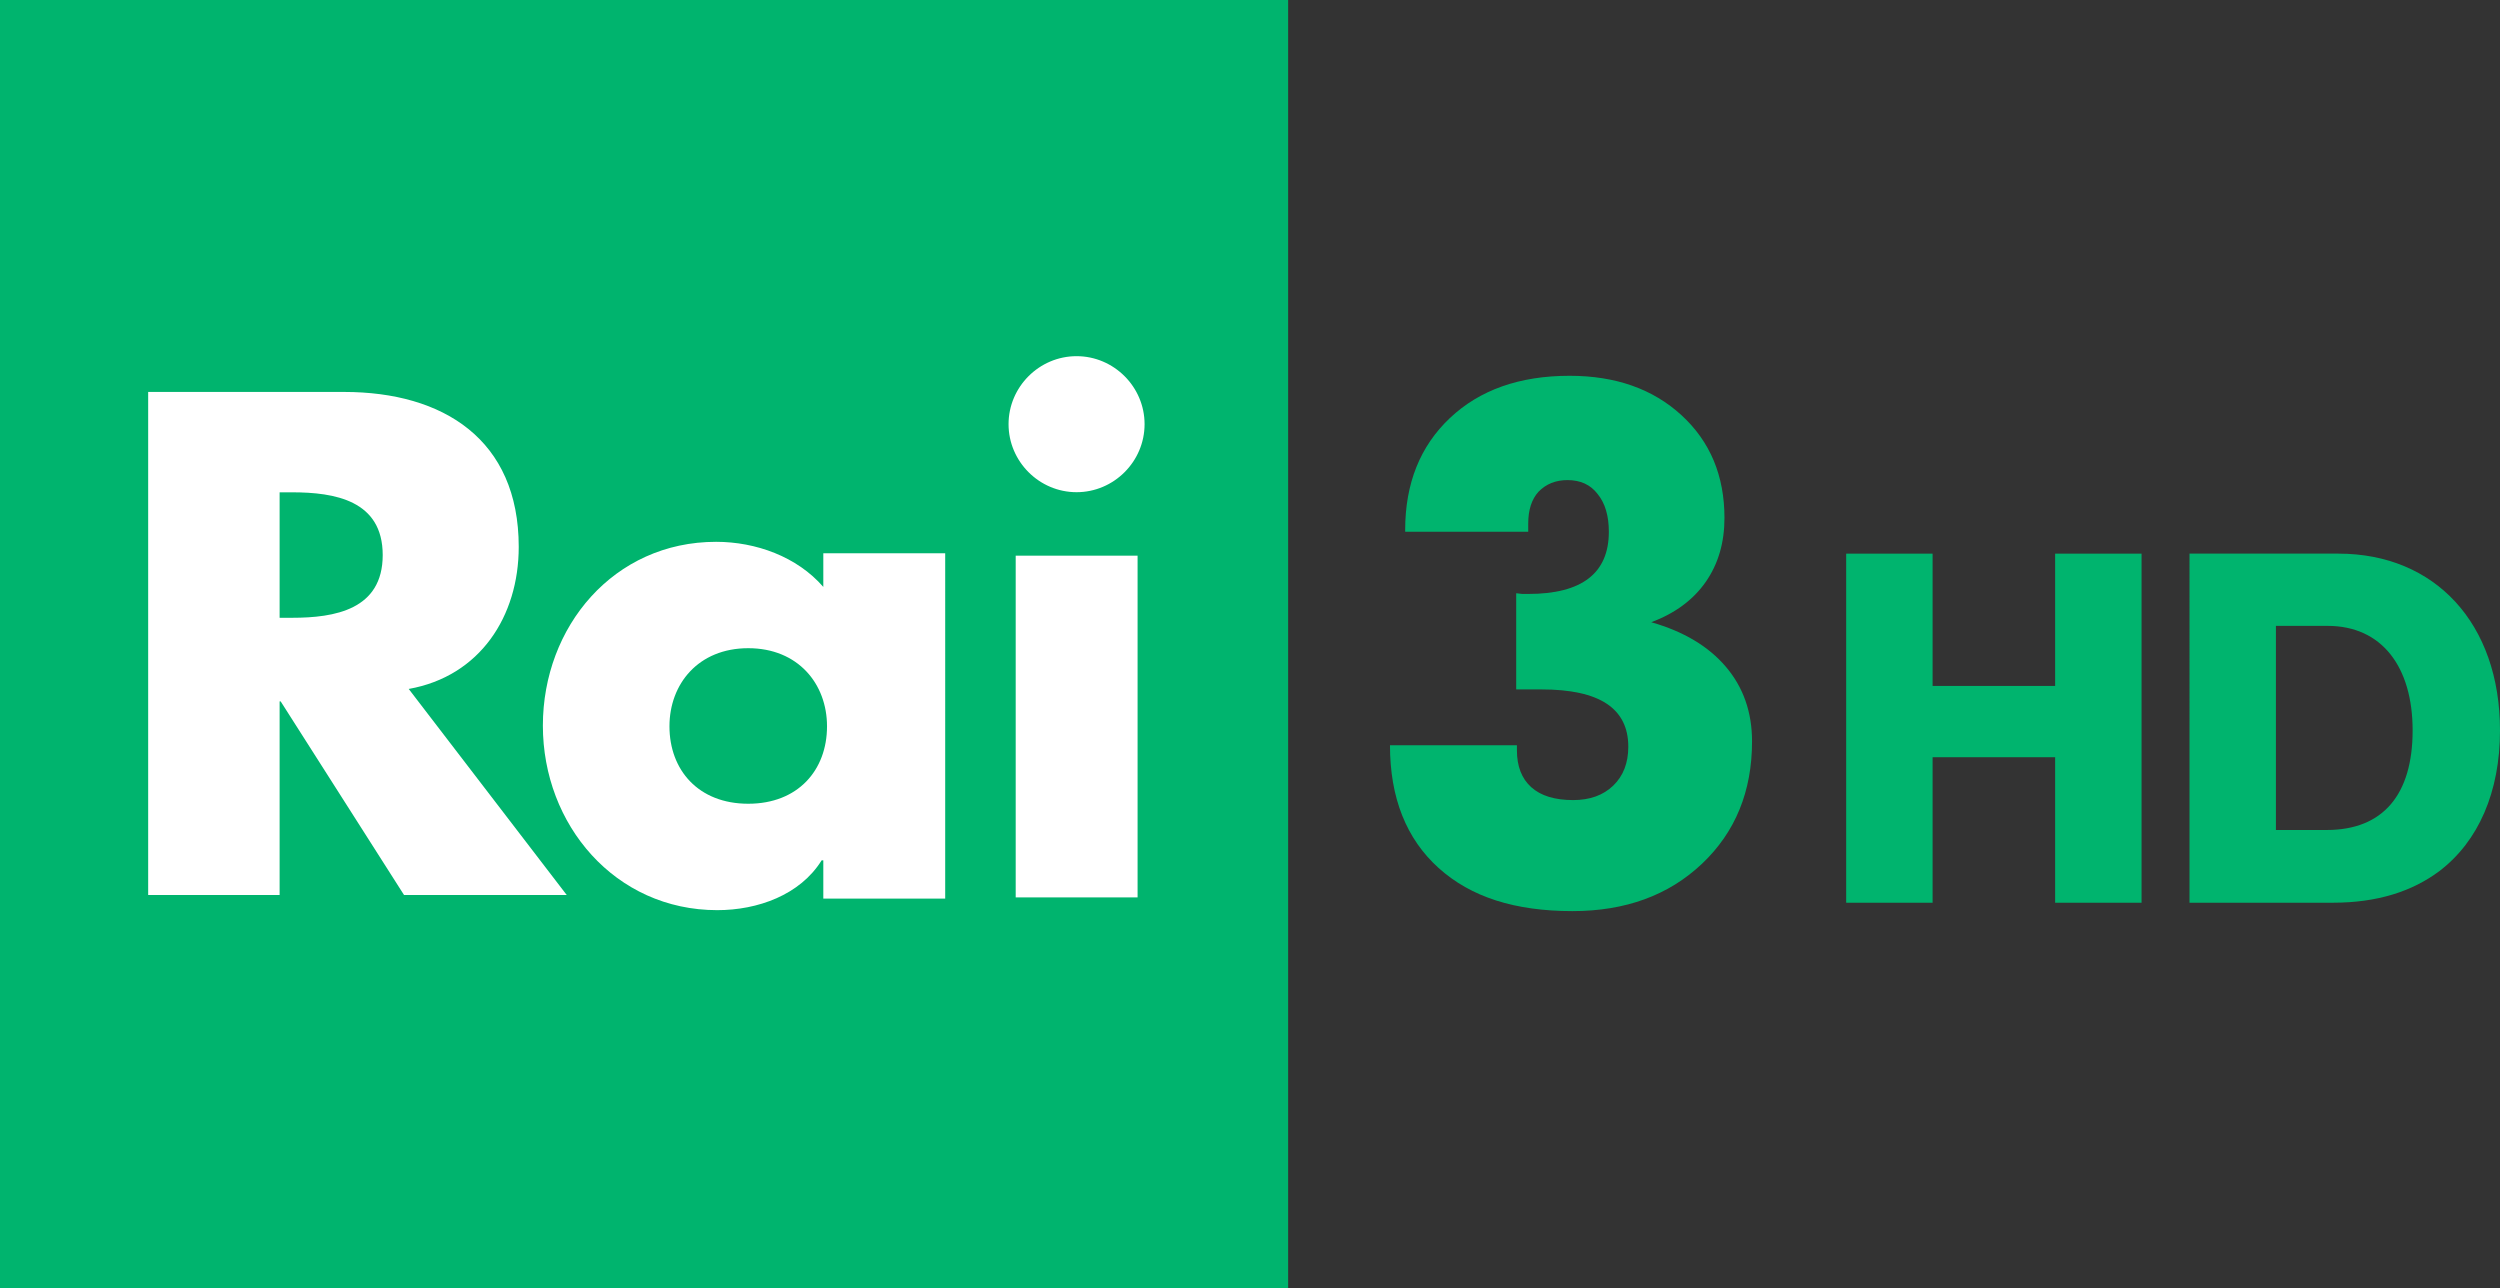
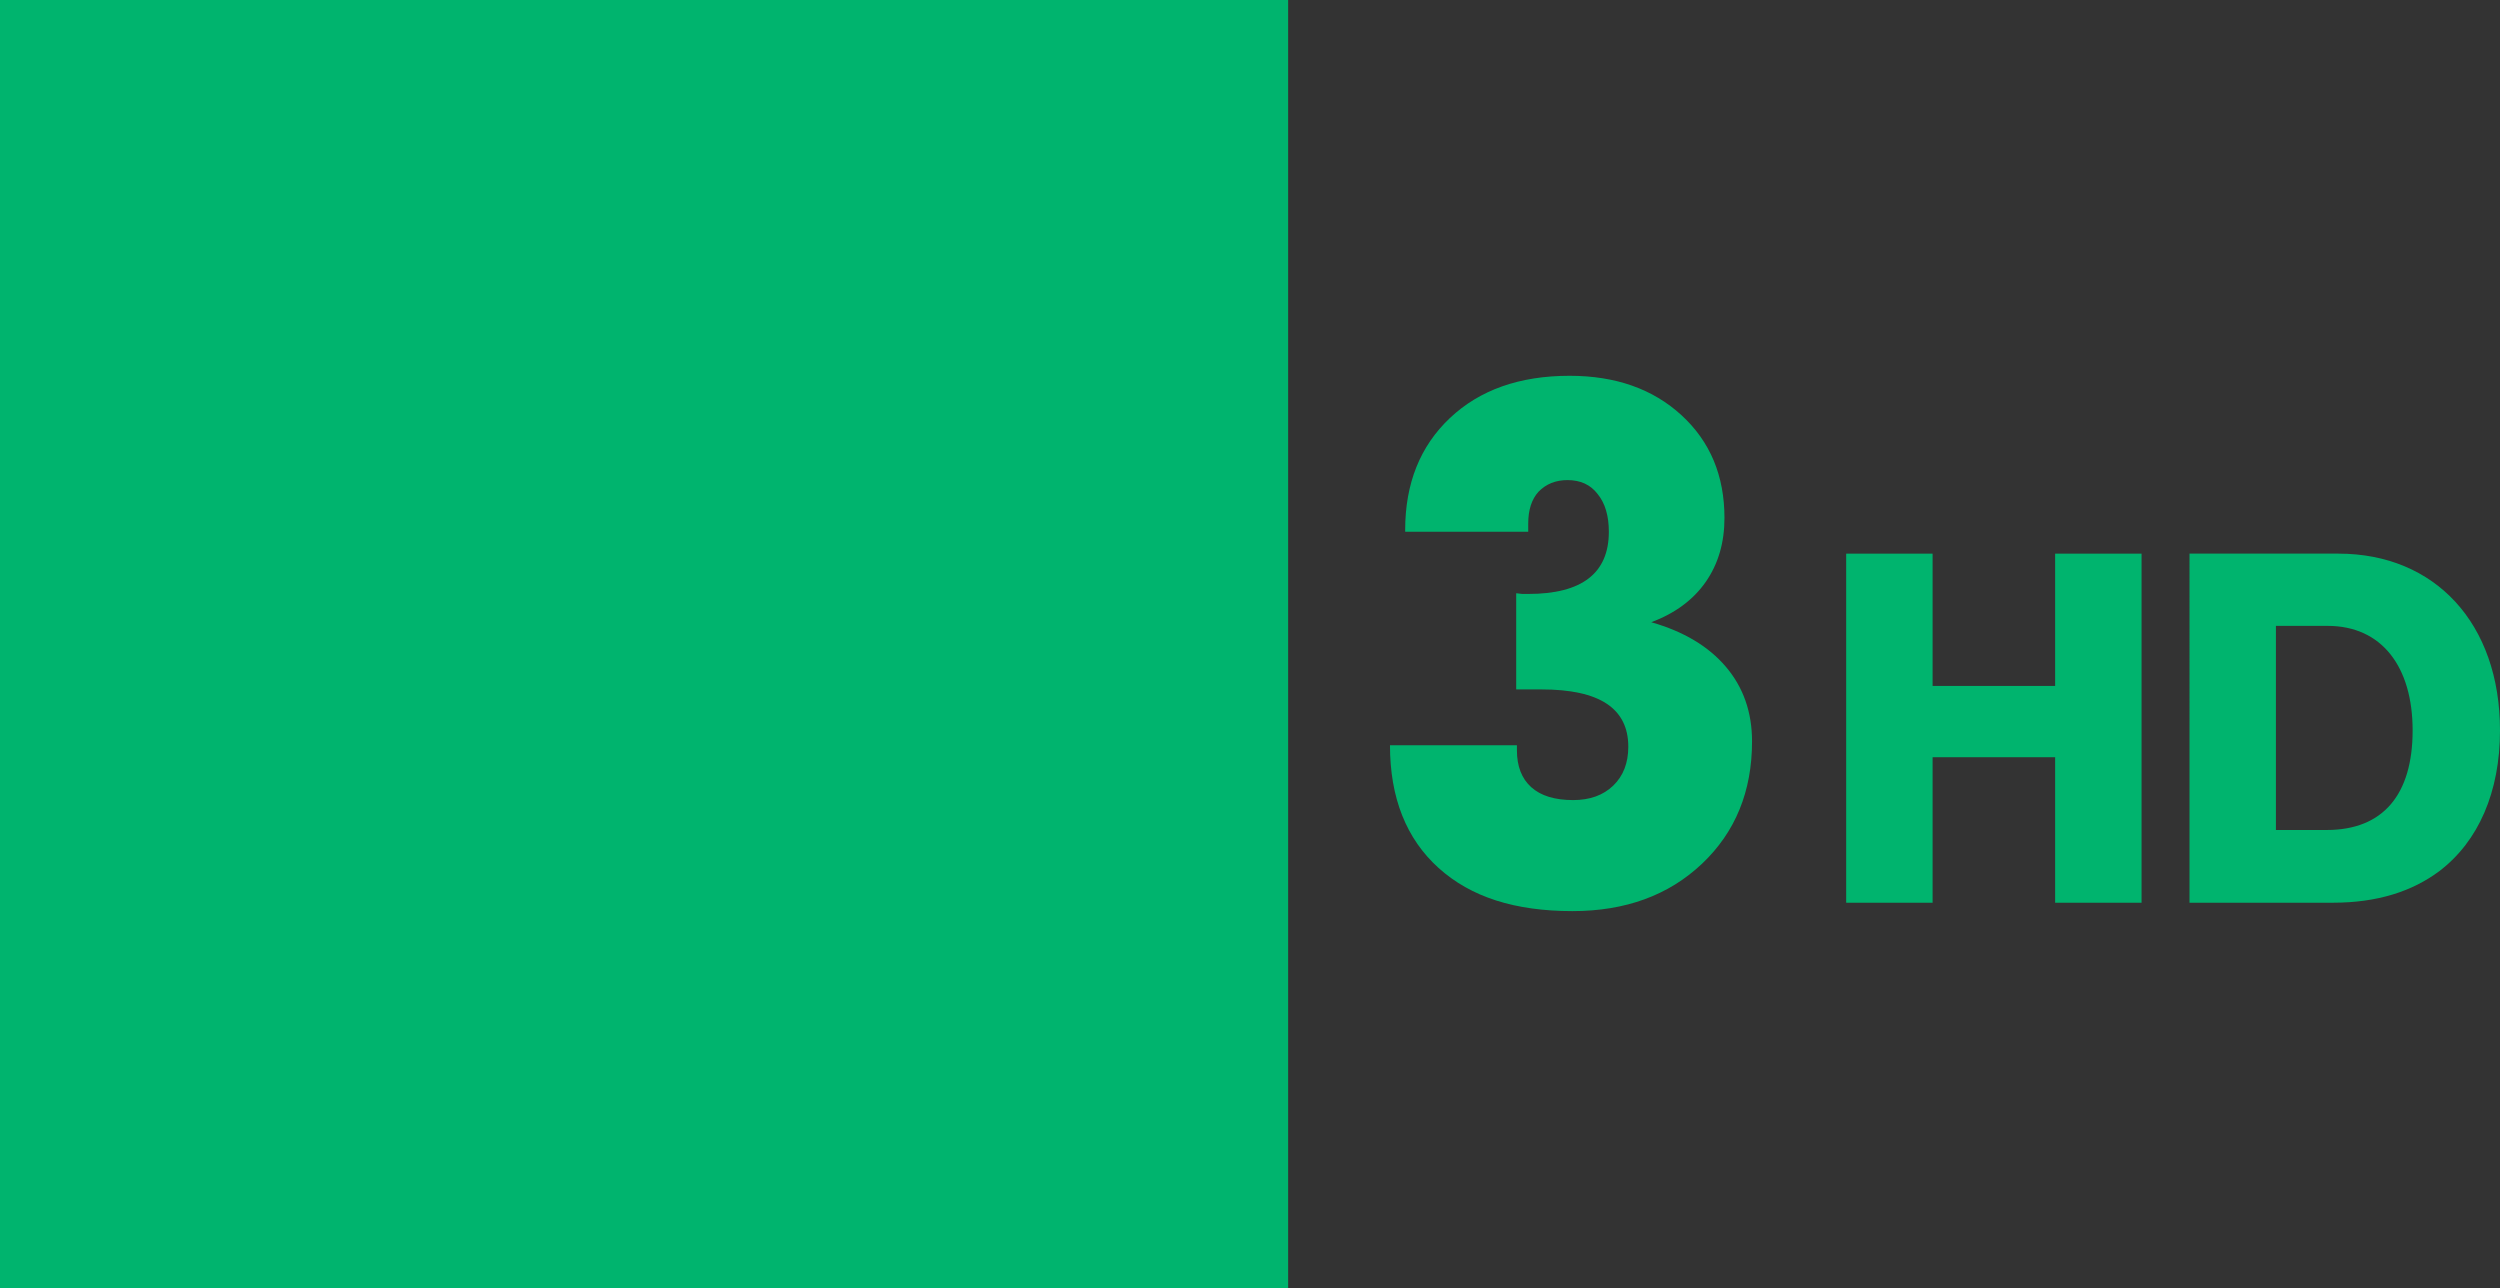
<svg xmlns="http://www.w3.org/2000/svg" version="1.1" id="Livello_1" x="0px" y="0px" viewBox="0 0 2092.155 1078" enable-background="new 0 0 2092.155 1078" xml:space="preserve">
  <rect x="0" y="0" width="2092.155" height="1078" fill="#333333" stroke="none" />
  <g>
    <g>
      <rect fill="#00B46E" width="1078" height="1078" />
-       <path fill="#FFFFFF" d="M320.277,464.5c0,45.756-40.176,52.5-75.888,52.5H234V412h10.389    C280.101,412,320.277,418.744,320.277,464.5z M474.285,749L342.039,576.551c59.706-10.602,92.07-60.847,92.07-118.879    c0-89.838-63.054-129.671-146.196-129.671H124v421h110V587h0.903l103.229,162H474.285z M692.1,607.817    c0,36.626-24.23,64.801-65.928,64.801c-41.698,0-65.927-28.175-65.927-64.801c0-35.5,24.229-65.363,65.927-65.363    C667.87,542.454,692.1,572.317,692.1,607.817z M791,463H689v28.177c-22-25.357-56.489-37.747-89.734-37.747    c-85.65,0-144.956,71.004-144.956,153.838c0,82.832,60.293,154.405,145.942,154.405c33.809,0,69.309-12.673,87.34-41.673H689v32    h102V463z M952,751H850V465h102V751z M900.936,411.899c-31.248,0-56.916-25.668-56.916-56.916    c0-31.248,25.668-56.915,56.916-56.915c31.248,0,56.916,25.668,56.916,56.915C957.852,386.231,932.185,411.899,900.936,411.899z" />
    </g>
    <path fill="#00B46E" d="M1163.223,623.693h106.228v4.198c0,13.39,3.995,23.681,11.983,30.875   c7.99,7.194,19.678,10.791,35.064,10.791c14.004,0,25.197-4.041,33.584-12.132c8.383-8.086,12.576-18.938,12.576-32.549   c0-15.979-6.02-27.963-18.05-35.951c-12.035-7.99-30.283-11.984-54.741-11.984h-13.02h-7.989v-80.484l5.03,0.592h5.03   c22.488,0,39.354-4.337,50.599-13.02c11.244-8.678,16.866-21.698,16.866-39.059c0-13.413-3.158-23.968-9.469-31.661   c-5.918-7.693-14.305-11.54-25.151-11.54c-9.866,0-17.953,3.255-24.264,9.765c-5.724,6.315-8.581,15.192-8.581,26.631v6.806   h-102.973v-1.479c0-38.86,12.474-70.077,37.431-93.652c24.953-23.57,58.339-35.36,100.162-35.36   c38.467,0,69.684,10.999,93.652,32.993c23.967,21.998,35.951,50.649,35.951,85.958c0,20.713-5.229,38.568-15.683,53.558   c-10.458,14.994-25.646,26.238-45.568,33.732c27.023,7.693,47.834,20.121,62.435,37.283c14.596,17.162,21.896,37.977,21.896,62.435   c0,41.823-13.958,75.949-41.869,102.381c-27.917,26.437-64.062,39.65-108.447,39.65c-24.069,0-45.374-2.973-63.914-8.914   c-18.545-5.941-34.574-15.003-48.084-27.191c-13.514-12.183-23.672-26.844-30.477-43.982   C1166.625,665.249,1163.223,645.683,1163.223,623.693z" />
    <g>
      <polygon fill="#00B46E" points="1545,463.327 1617.318,463.327 1617.318,574.036 1719.868,574.036 1719.868,463.327     1792.189,463.327 1792.189,755.463 1719.868,755.463 1719.868,633.695 1617.318,633.695 1617.318,755.463 1545,755.463   " />
      <path fill="#00B46E" d="M1832.304,463.314h124.621c80.877,0,135.23,58.458,135.23,147.944c0,51.451-17.968,92.742-50.647,117.665    c-22.874,17.168-52.303,26.524-89.088,26.524h-120.115V463.314z M1947.116,694.588c47.394,0,71.918-29.826,71.918-83.33    c0-53.152-25.724-87.484-71.117-87.484h-43.295v170.815H1947.116z" />
    </g>
  </g>
</svg>